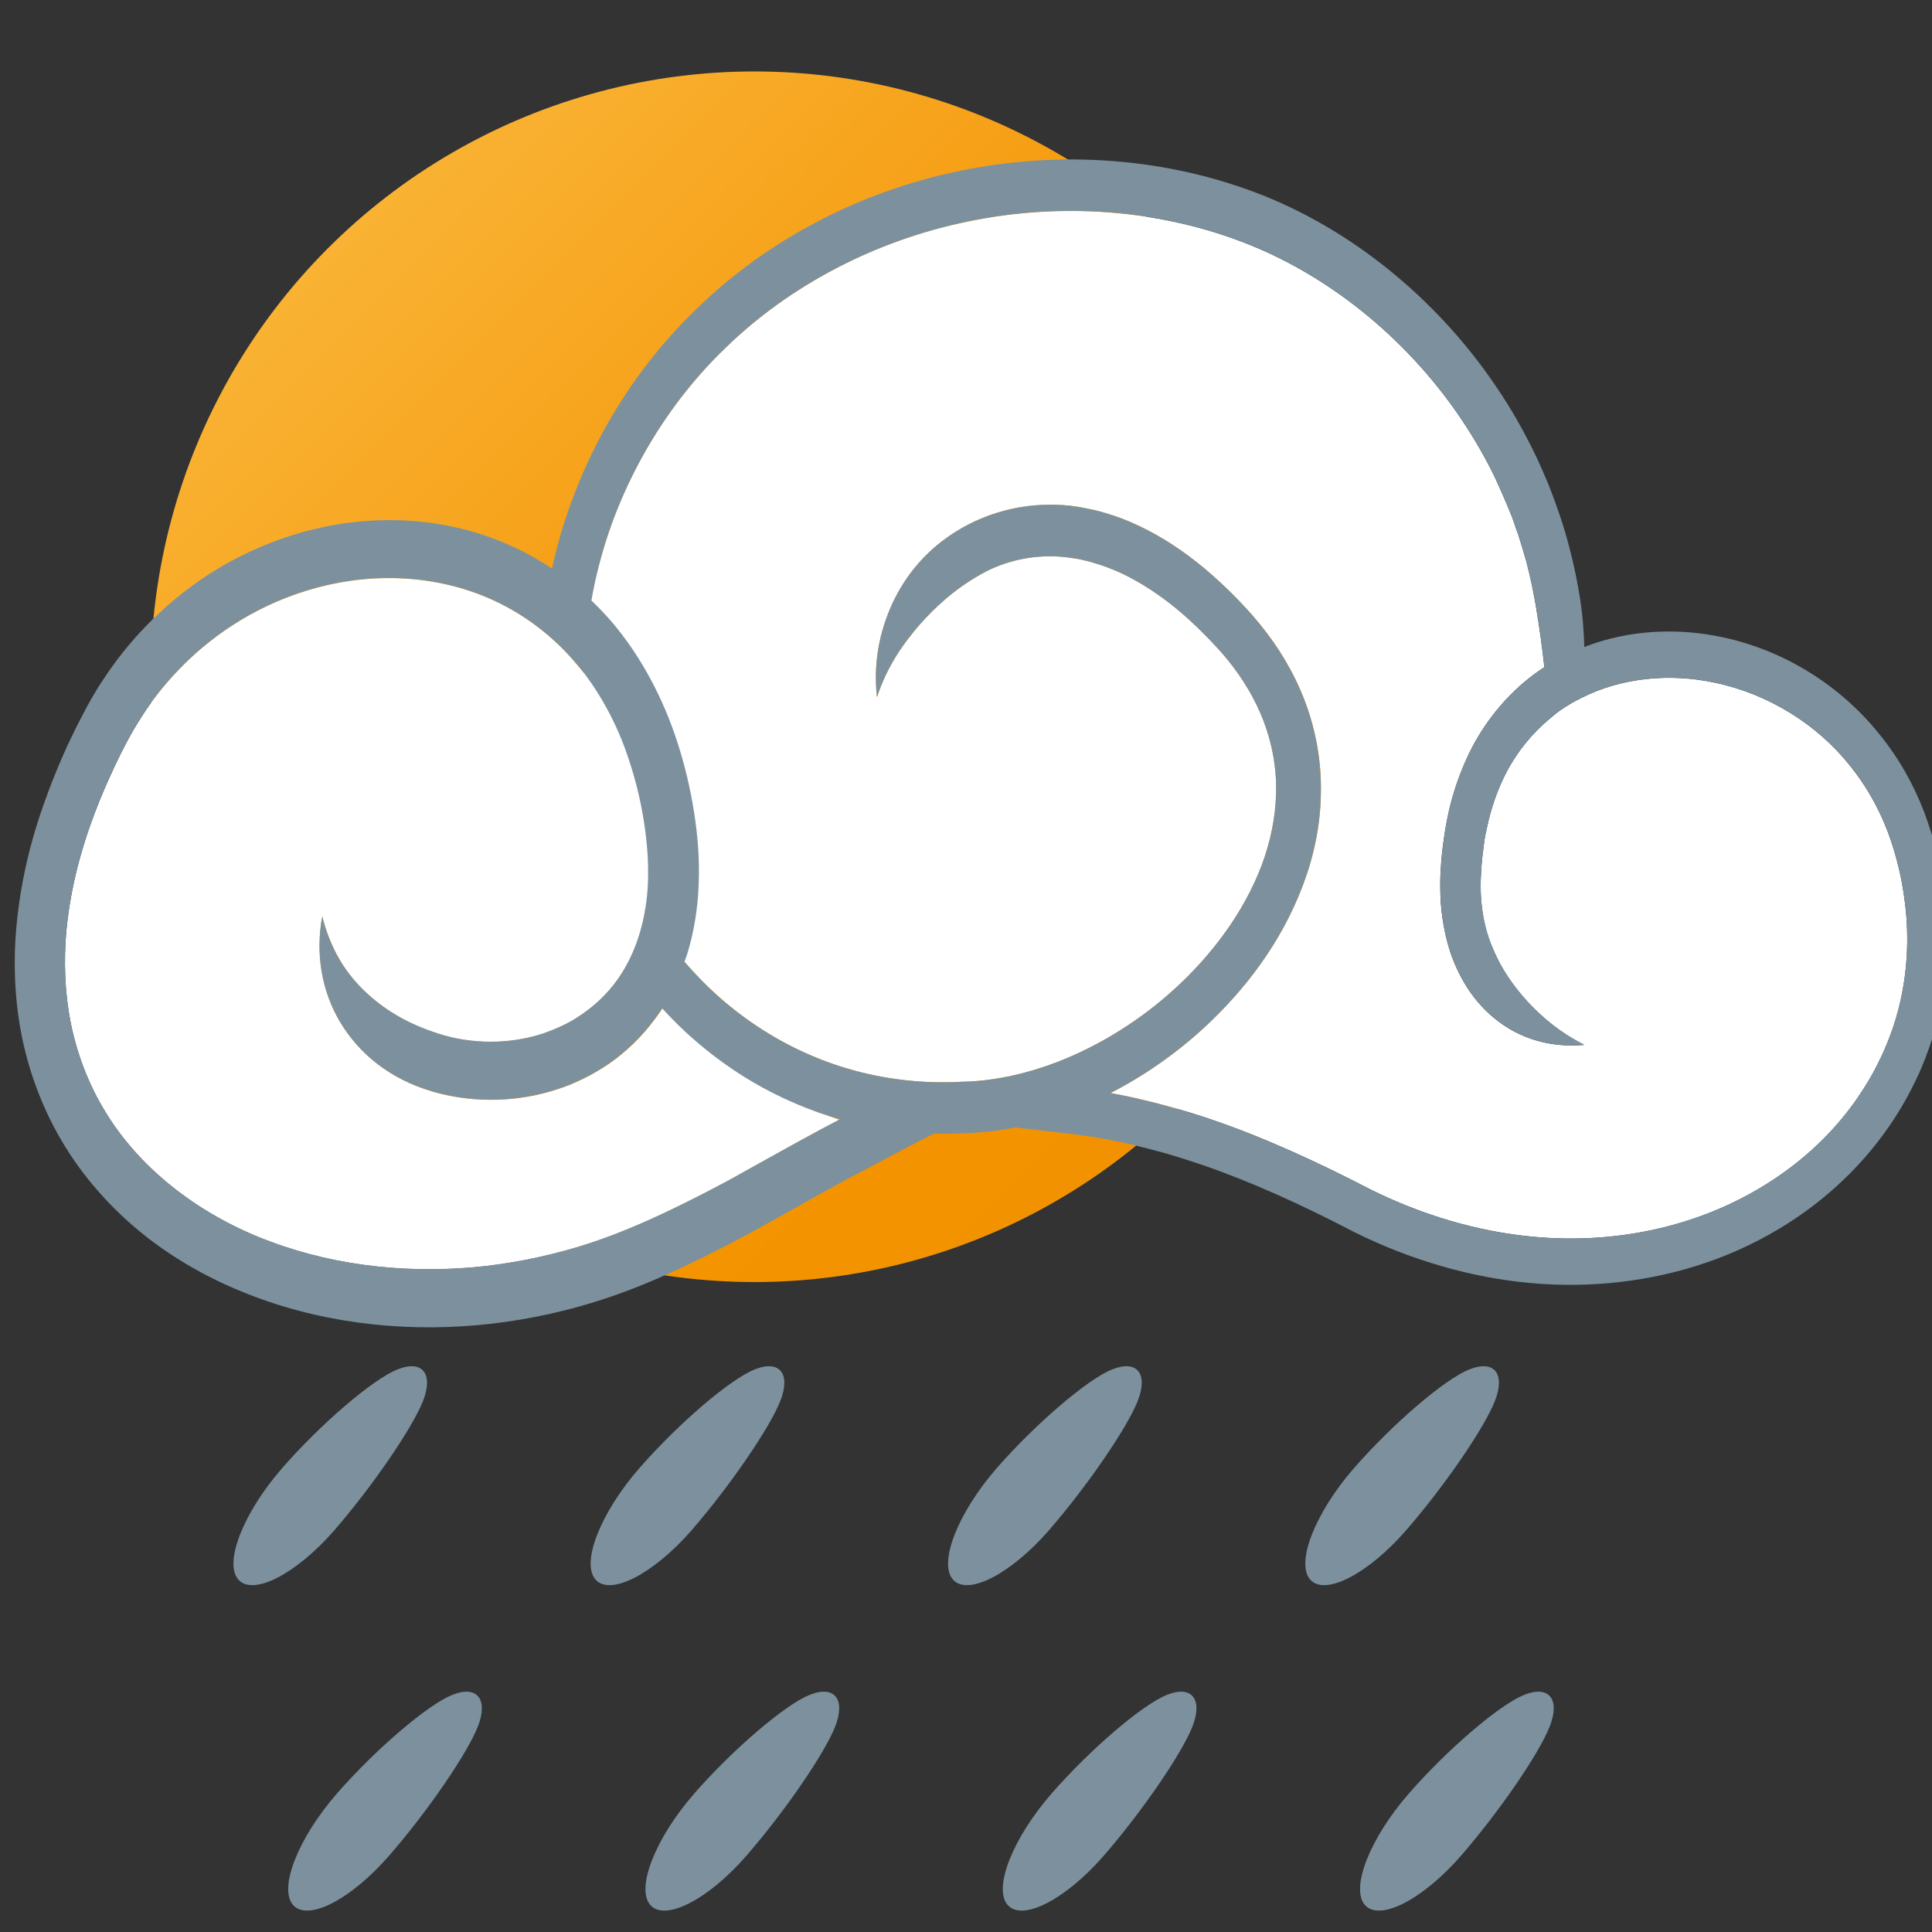
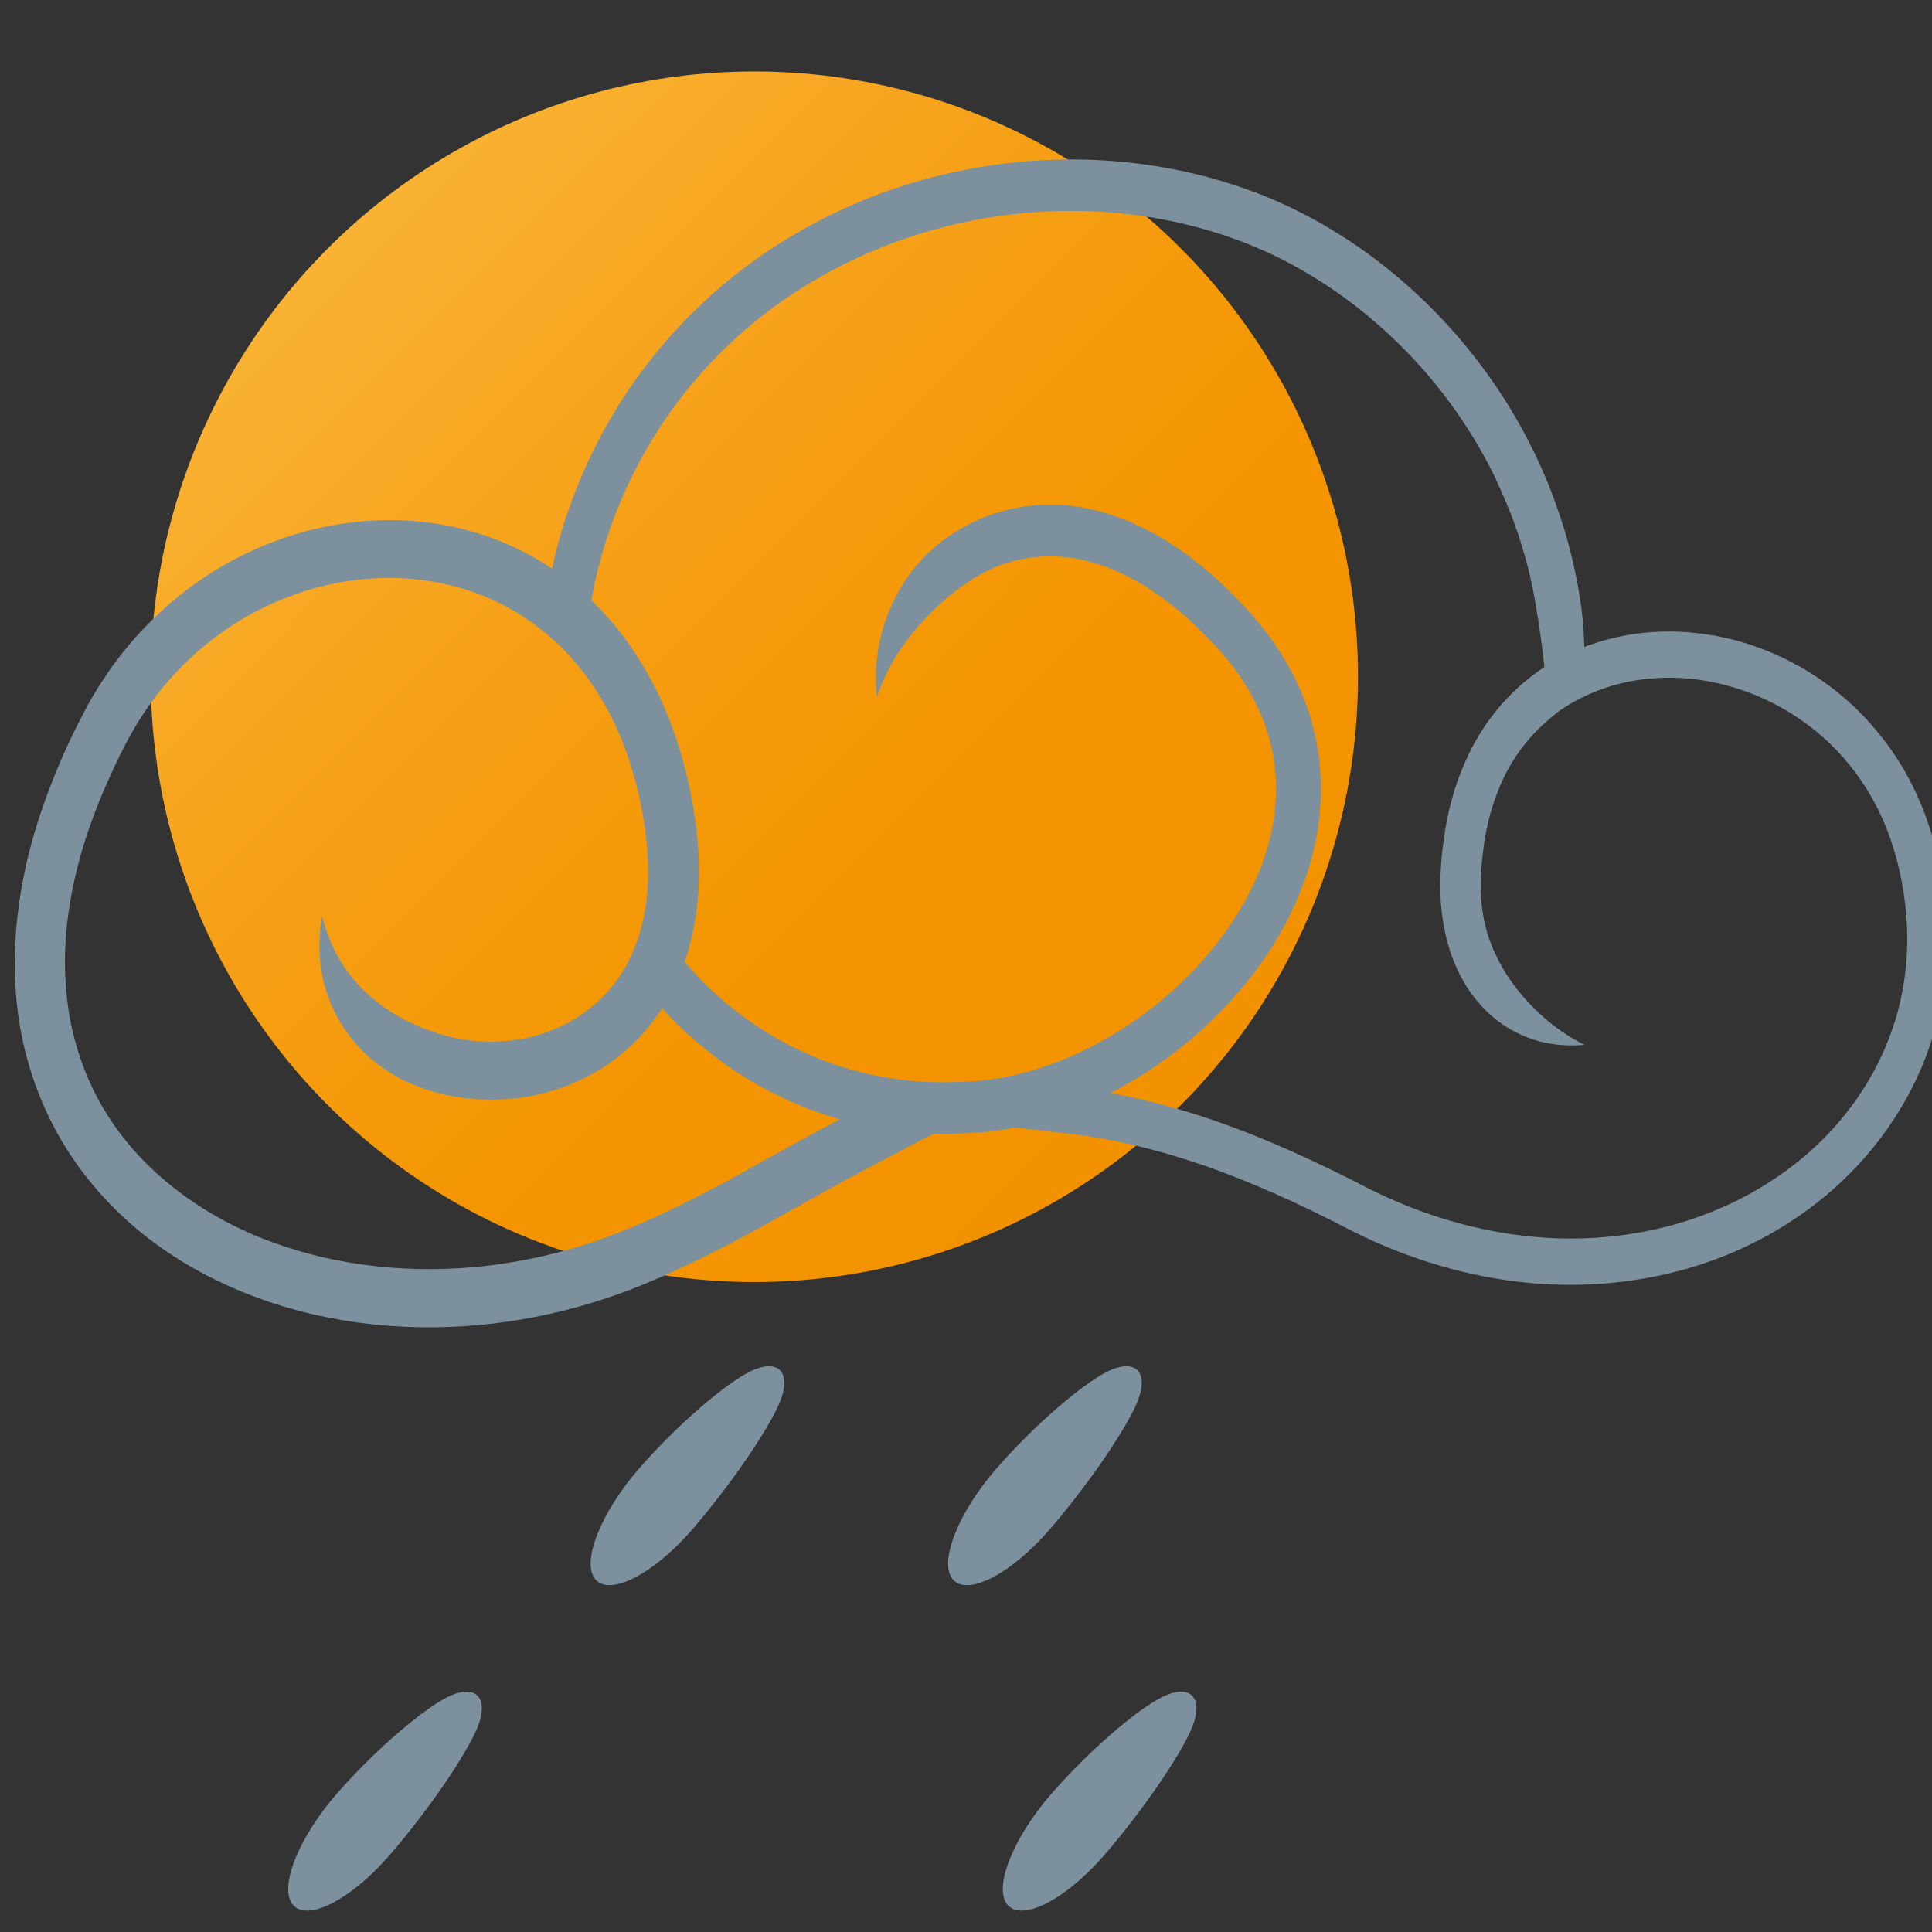
<svg xmlns="http://www.w3.org/2000/svg" height="32" width="32">
  <rect width="100%" height="100%" fill="#333333" stroke="none" />
  <linearGradient id="a" gradientUnits="userSpaceOnUse" x1="388.96" x2="398.529" y1="484.485" y2="494.054">
    <stop offset="0" stop-color="#f9b233" />
    <stop offset=".039" stop-color="#f9b030" />
    <stop offset=".355" stop-color="#f69f15" />
    <stop offset=".674" stop-color="#f49500" />
    <stop offset="1" stop-color="#f39200" />
  </linearGradient>
  <circle cx="393.743" cy="489.27" fill="url(#a)" r="6.765" transform="matrix(1.478 0 0 1.482 -569.458 -713.889)" />
  <g transform="matrix(1.355 0 0 1.557 -521.595 -751.102)">
-     <path d="m403.214 497.307c.132-.291-.009-.442-.312-.336-.303.105-.938.579-1.411 1.051-.474.473-.714 1.005-.535 1.184s.706-.057 1.172-.523c.467-.467.955-1.086 1.086-1.376z" fill="#7c919d" />
    <path d="m398.848 497.307c.132-.291-.009-.442-.312-.336-.303.105-.938.579-1.412 1.051-.473.472-.714 1.005-.535 1.184s.706-.057 1.172-.522c.467-.468.955-1.087 1.087-1.377z" fill="#7c919d" />
    <path d="m394.479 497.307c.132-.291-.009-.442-.312-.336-.303.105-.938.579-1.411 1.051-.474.472-.715 1.005-.536 1.184s.706-.057 1.173-.522c.466-.468.955-1.087 1.086-1.377z" fill="#7c919d" />
-     <path d="m390.112 497.307c.131-.291-.01-.442-.312-.336-.303.105-.938.579-1.411 1.051-.474.473-.714 1.005-.535 1.184s.706-.057 1.173-.523c.465-.467.953-1.086 1.085-1.376z" fill="#7c919d" />
-     <path d="m403.572 500.433c-.303.106-.938.579-1.411 1.051-.474.473-.715 1.005-.536 1.184s.706-.056 1.173-.522c.466-.466.954-1.085 1.086-1.376s-.009-.443-.312-.337z" fill="#7c919d" />
    <path d="m399.205 500.433c-.303.106-.938.579-1.411 1.051-.474.473-.715 1.005-.536 1.184s.706-.056 1.173-.522c.466-.466.954-1.085 1.086-1.376.131-.291-.009-.443-.312-.337z" fill="#7c919d" />
-     <path d="m394.838 500.433c-.303.106-.938.579-1.412 1.051-.474.473-.715 1.005-.536 1.184s.707-.056 1.173-.522.955-1.085 1.087-1.376c.131-.291-.009-.443-.312-.337z" fill="#7c919d" />
    <path d="m390.47 500.433c-.303.106-.938.579-1.412 1.051-.473.473-.714 1.005-.535 1.184s.706-.056 1.172-.522c.467-.466.955-1.085 1.087-1.376.131-.291-.01-.443-.312-.337z" fill="#7c919d" />
    <g>
-       <path d="m408.22 491.966c-.033-.227-.102-.479-.206-.72-.107-.243-.26-.483-.46-.698-.397-.435-.992-.761-1.645-.881-.548-.104-1.144-.058-1.643.163-.09.039-.176.083-.26.134-.041.025-.079.055-.119.083-.215.155-.396.348-.528.565-.078.13-.14.267-.188.407-.023.069-.043.141-.06.212-.01.035-.017.071-.024.106l-.014.096c-.019.112-.027.223-.032.325-.003.103 0 .189.011.271.02.162.06.286.092.365.122.293.287.49.47.666.188.174.396.328.693.459-.322.024-.616-.025-.894-.16-.274-.138-.552-.374-.725-.779-.045-.108-.1-.278-.127-.493-.014-.106-.017-.227-.014-.348.006-.119.015-.246.038-.38l.019-.113c.008-.043.017-.087.027-.129.019-.085.043-.172.072-.257.058-.172.136-.342.231-.504.195-.324.479-.61.813-.813.024-.015.049-.029.072-.043-.026-.201-.059-.417-.107-.664-.021-.105-.055-.263-.111-.451-.031-.097-.067-.199-.107-.309l-.021-.047-.03-.078c-.021-.054-.046-.104-.071-.157-.05-.105-.104-.21-.159-.314-.116-.208-.252-.414-.406-.613-.614-.798-1.534-1.491-2.604-1.864-1.076-.374-2.293-.447-3.424-.244-1.136.2-2.19.683-2.974 1.349-.791.662-1.295 1.5-1.527 2.256-.141.44-.19.848-.199 1.2-.031-.036-.065-.071-.099-.105-.29-.3-.645-.526-1.023-.675s-.777-.219-1.162-.229c-.774-.021-1.482.202-2.005.497-.528.296-.876.659-1.083.929-.104.136-.176.249-.223.327l-.075.127c.003 0-.104.173-.255.494-.146.319-.341.797-.404 1.395-.028.297-.021.623.054.954.075.33.218.665.438.972.438.618 1.177 1.098 2.01 1.364.834.271 1.755.344 2.631.258.438-.045.868-.128 1.274-.245.404-.115.795-.27 1.161-.428.185-.079.364-.161.54-.243l.485-.235.351-.169c.213-.103.389-.184.507-.237-.682-.202-1.217-.504-1.574-.768-.202-.153-.347-.282-.456-.386l-.086-.101c-.054.086-.065.099-.13.175-.165.197-.361.359-.569.485-.106.063-.214.117-.325.164-.054.022-.108.044-.163.063l-.084.027-.064.019c-.68.191-1.261.091-1.532.02-.515-.134-.884-.399-1.114-.73-.229-.33-.308-.731-.223-1.129.116.394.322.639.559.827.24.188.525.334.928.437.107.027.275.06.485.067s.466-.011.729-.086l.05-.016.063-.021c.044-.016.086-.032.128-.049.084-.034.164-.076.24-.123.159-.095.301-.213.419-.354.18-.211.298-.478.35-.771.217.312.516.651.921.961.315.239.694.456 1.128.614.431.159.914.257 1.427.274.13.004.255.003.39-.003.138-.003.258-.012.391-.029.26-.033.521-.096.779-.182.515-.174 1.018-.444 1.457-.797.438-.353.819-.793 1.038-1.293.107-.249.171-.513.177-.773.008-.261-.048-.519-.15-.757-.104-.239-.258-.459-.44-.655-.09-.097-.19-.19-.296-.281-.102-.09-.208-.175-.315-.253-.215-.155-.441-.286-.674-.383-.116-.048-.234-.087-.354-.117-.058-.016-.116-.027-.176-.039-.028-.005-.057-.008-.087-.012l-.065-.008c-.492-.053-.877.093-1.051.18-.33.163-.558.349-.76.547-.197.203-.381.424-.511.76-.046-.359.028-.69.187-.993.162-.301.42-.589.844-.802.114-.057.292-.134.524-.188.229-.054.517-.082.823-.051l.081.01c.036.006.072.01.108.018.075.012.146.027.218.046.147.036.289.084.426.142.279.115.543.269.787.445.123.09.241.185.357.285.113.1.226.204.334.321.216.231.407.501.541.808.135.307.206.649.196.988-.005.342-.089.676-.222.979-.267.611-.708 1.107-1.199 1.504-.355.285-.745.519-1.149.7.02.004.038.007.061.01.097.016.201.034.313.058l.198.042.222.053c.15.037.304.078.459.125.617.183 1.275.445 1.92.736.626.271 1.312.451 1.996.505.685.056 1.356-.017 1.945-.19.588-.171 1.088-.443 1.458-.735.373-.292.609-.599.751-.824.14-.226.191-.364.193-.363-.002-.001.068-.135.137-.389.065-.254.124-.633.05-1.093z" fill="#fff" />
      <path d="m408.707 491.891c-.045-.269-.117-.55-.243-.843-.127-.291-.31-.579-.551-.835-.474-.516-1.161-.891-1.912-1.03-.55-.104-1.148-.082-1.694.103-.005-.17-.021-.352-.059-.552-.022-.118-.06-.296-.124-.508-.031-.107-.071-.224-.119-.346l-.021-.052-.036-.089c-.023-.059-.051-.118-.077-.177-.055-.116-.114-.233-.179-.35-.131-.232-.279-.461-.451-.681-.679-.881-1.68-1.636-2.855-2.047-1.178-.407-2.481-.483-3.7-.265-1.223.215-2.367.736-3.231 1.47-.435.364-.797.78-1.08 1.21-.281.43-.485.876-.617 1.301-.024.085-.048.169-.07.252-.162-.095-.331-.177-.503-.243-.452-.178-.921-.26-1.371-.271-.902-.023-1.714.234-2.323.576-.611.345-1.025.772-1.268 1.092-.125.16-.209.296-.262.386l-.082.137c.002.001-.115.187-.279.541-.161.354-.384.888-.459 1.592-.036.35-.028.743.063 1.15.092.406.271.822.538 1.195.266.374.617.703 1.013.97.399.267.844.473 1.308.623.928.302 1.933.38 2.884.285.476-.048.941-.138 1.383-.265.445-.127.852-.29 1.237-.455.191-.083.377-.167.556-.251l.493-.238.35-.171c.213-.104.383-.184.497-.235.352-.161.63-.292.892-.407.123.003.247.001.363-.004.139-.003.296-.014.442-.033.063-.008.127-.019.192-.029l.722.073c.097.011.242.028.425.058.09.016.19.033.296.055l.188.041.21.049c.142.036.286.076.436.12.594.177 1.219.423 1.866.717.673.291 1.414.484 2.154.542.739.059 1.473-.019 2.121-.209.647-.188 1.206-.491 1.623-.823.419-.329.697-.685.861-.947.165-.264.227-.43.229-.43-.004 0 .078-.157.161-.459.08-.3.147-.756.063-1.293zm-13.506 2.422c-.118.054-.294.135-.507.237l-.351.169-.485.235c-.176.082-.355.164-.54.243-.366.158-.757.312-1.161.428-.406.117-.836.2-1.274.245-.876.086-1.797.013-2.631-.258-.833-.266-1.571-.746-2.01-1.364-.22-.307-.362-.642-.438-.972-.074-.331-.082-.657-.054-.954.063-.598.258-1.075.404-1.395.151-.321.258-.494.255-.494l.075-.127c.047-.078.118-.191.223-.327.207-.27.555-.633 1.083-.929.522-.295 1.23-.518 2.005-.497.385.011.784.08 1.162.229.213.084.417.192.606.323.149.104.29.22.417.352.033.034.067.069.099.105.242.278.437.608.564.963.075.201.132.41.17.624.038.21.056.419.049.622-.003.099-.014.198-.032.292-.039.22-.117.423-.228.602-.038.059-.077.115-.122.169-.118.141-.26.259-.419.354-.076.047-.156.089-.24.123-.042.017-.084.033-.128.049l-.063.021-.05.016c-.264.075-.52.094-.729.086s-.378-.04-.485-.067c-.402-.103-.688-.249-.928-.437-.236-.188-.442-.434-.559-.827-.085.397-.006.799.223 1.129.23.331.6.597 1.114.73.271.071.853.172 1.532-.02l.064-.019.084-.027c.055-.02.109-.041.163-.063.111-.047.219-.101.325-.164.208-.126.404-.288.569-.485.027-.033.055-.068.081-.104.119.112.244.224.388.331.354.271.781.515 1.268.692.164.061.336.114.514.157-.001.004-.003.004-.003.004zm12.968-1.254c-.068.254-.139.388-.137.389-.002-.001-.054.138-.193.363-.142.225-.378.531-.751.824-.37.292-.87.564-1.458.735-.589.174-1.261.246-1.945.19-.684-.054-1.37-.233-1.996-.505-.645-.291-1.303-.553-1.92-.736-.155-.047-.309-.088-.459-.125l-.222-.053-.198-.042c-.112-.023-.217-.042-.313-.058-.022-.003-.041-.006-.061-.01.404-.182.794-.415 1.149-.7.491-.396.933-.893 1.199-1.504.133-.304.217-.638.222-.979.01-.339-.062-.682-.196-.988-.134-.307-.325-.576-.541-.808-.108-.117-.221-.222-.334-.321-.116-.101-.234-.195-.357-.285-.244-.177-.508-.33-.787-.445-.137-.058-.278-.105-.426-.142-.071-.019-.143-.034-.218-.046-.036-.008-.072-.012-.108-.018l-.081-.01c-.307-.031-.595-.003-.823.051-.232.054-.41.131-.524.188-.424.213-.682.501-.844.802-.158.303-.232.634-.187.993.13-.336.313-.557.511-.76.202-.198.43-.384.76-.547.174-.087.559-.232 1.051-.18l.065.008c.03.004.059.007.087.012.06.012.118.023.176.039.119.03.237.069.354.117.232.097.459.228.674.383.107.078.214.163.315.253.105.091.206.185.296.281.183.196.336.416.44.655.103.238.158.496.15.757-.006.261-.069.524-.177.773-.219.5-.601.94-1.038 1.293-.439.353-.942.623-1.457.797-.258.086-.52.148-.779.182-.133.018-.253.026-.391.029-.135.006-.26.007-.39.003-.513-.018-.996-.115-1.427-.274-.434-.158-.812-.375-1.128-.614-.167-.127-.312-.259-.444-.391.009-.026.021-.051.031-.076.088-.246.134-.506.143-.762.011-.257-.012-.512-.058-.758-.044-.245-.11-.488-.198-.727-.174-.474-.446-.922-.8-1.286-.082-.083-.168-.162-.256-.235.028-.14.063-.28.109-.428.232-.757.736-1.595 1.527-2.256.783-.666 1.838-1.148 2.974-1.349 1.131-.204 2.348-.13 3.424.244 1.069.373 1.989 1.066 2.604 1.864.154.199.29.405.406.613.056.104.109.209.159.314.025.053.05.104.071.157l.03.078.021.047c.04.109.076.212.107.309.057.188.091.346.111.451.049.247.081.463.107.664-.023.014-.048.028-.072.043-.334.203-.618.489-.813.813-.096.162-.174.332-.231.504-.029.085-.054.172-.072.257-.011.042-.02.086-.027.129l-.019.113c-.023.134-.032.261-.038.38-.003.121 0 .241.014.348.027.215.082.385.127.493.173.405.45.642.725.779.277.135.571.185.894.16-.297-.131-.506-.285-.693-.459-.183-.176-.348-.373-.47-.666-.032-.079-.072-.203-.092-.365-.011-.082-.014-.169-.011-.271.005-.103.014-.213.032-.325l.014-.096c.008-.035.015-.071.024-.106.017-.071.036-.143.06-.212.049-.141.11-.277.188-.407.132-.218.313-.41.528-.565.04-.028.078-.058.119-.083.084-.051.17-.095.26-.134.499-.221 1.095-.268 1.643-.163.652.12 1.247.446 1.645.881.2.215.353.455.46.698.104.241.173.493.206.72.073.461.014.84-.052 1.094z" fill="#7c919d" />
    </g>
  </g>
</svg>